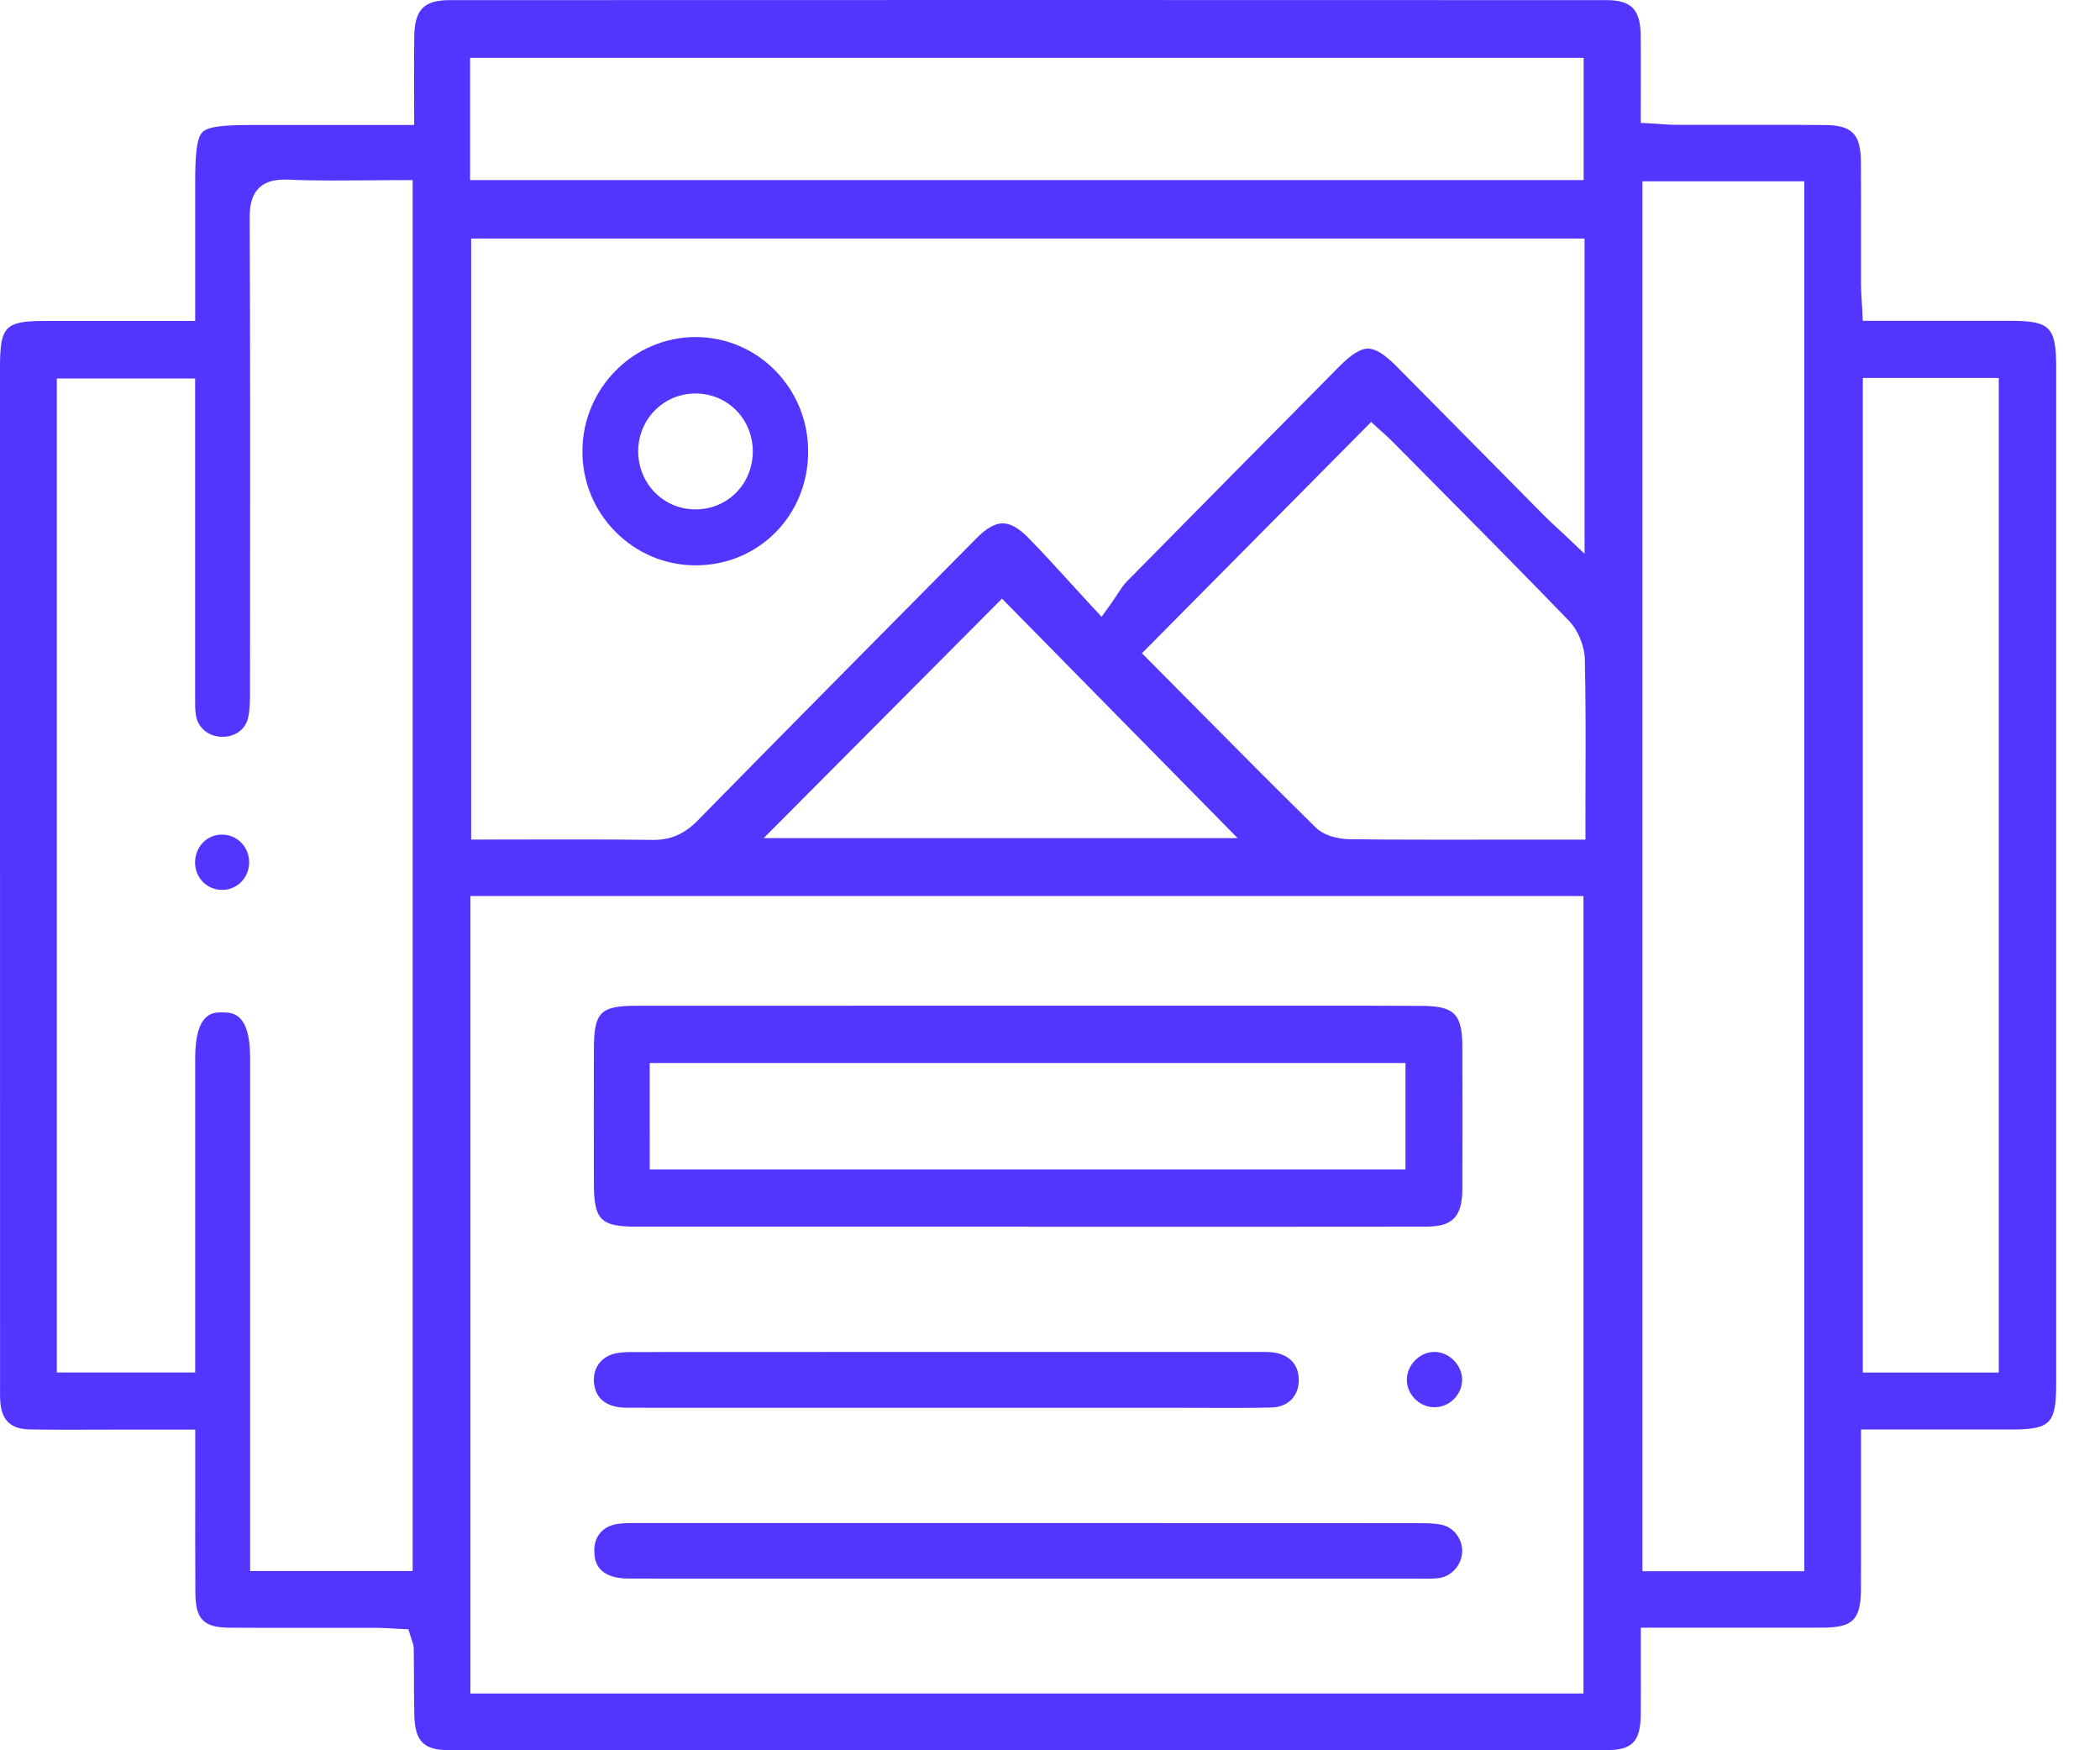
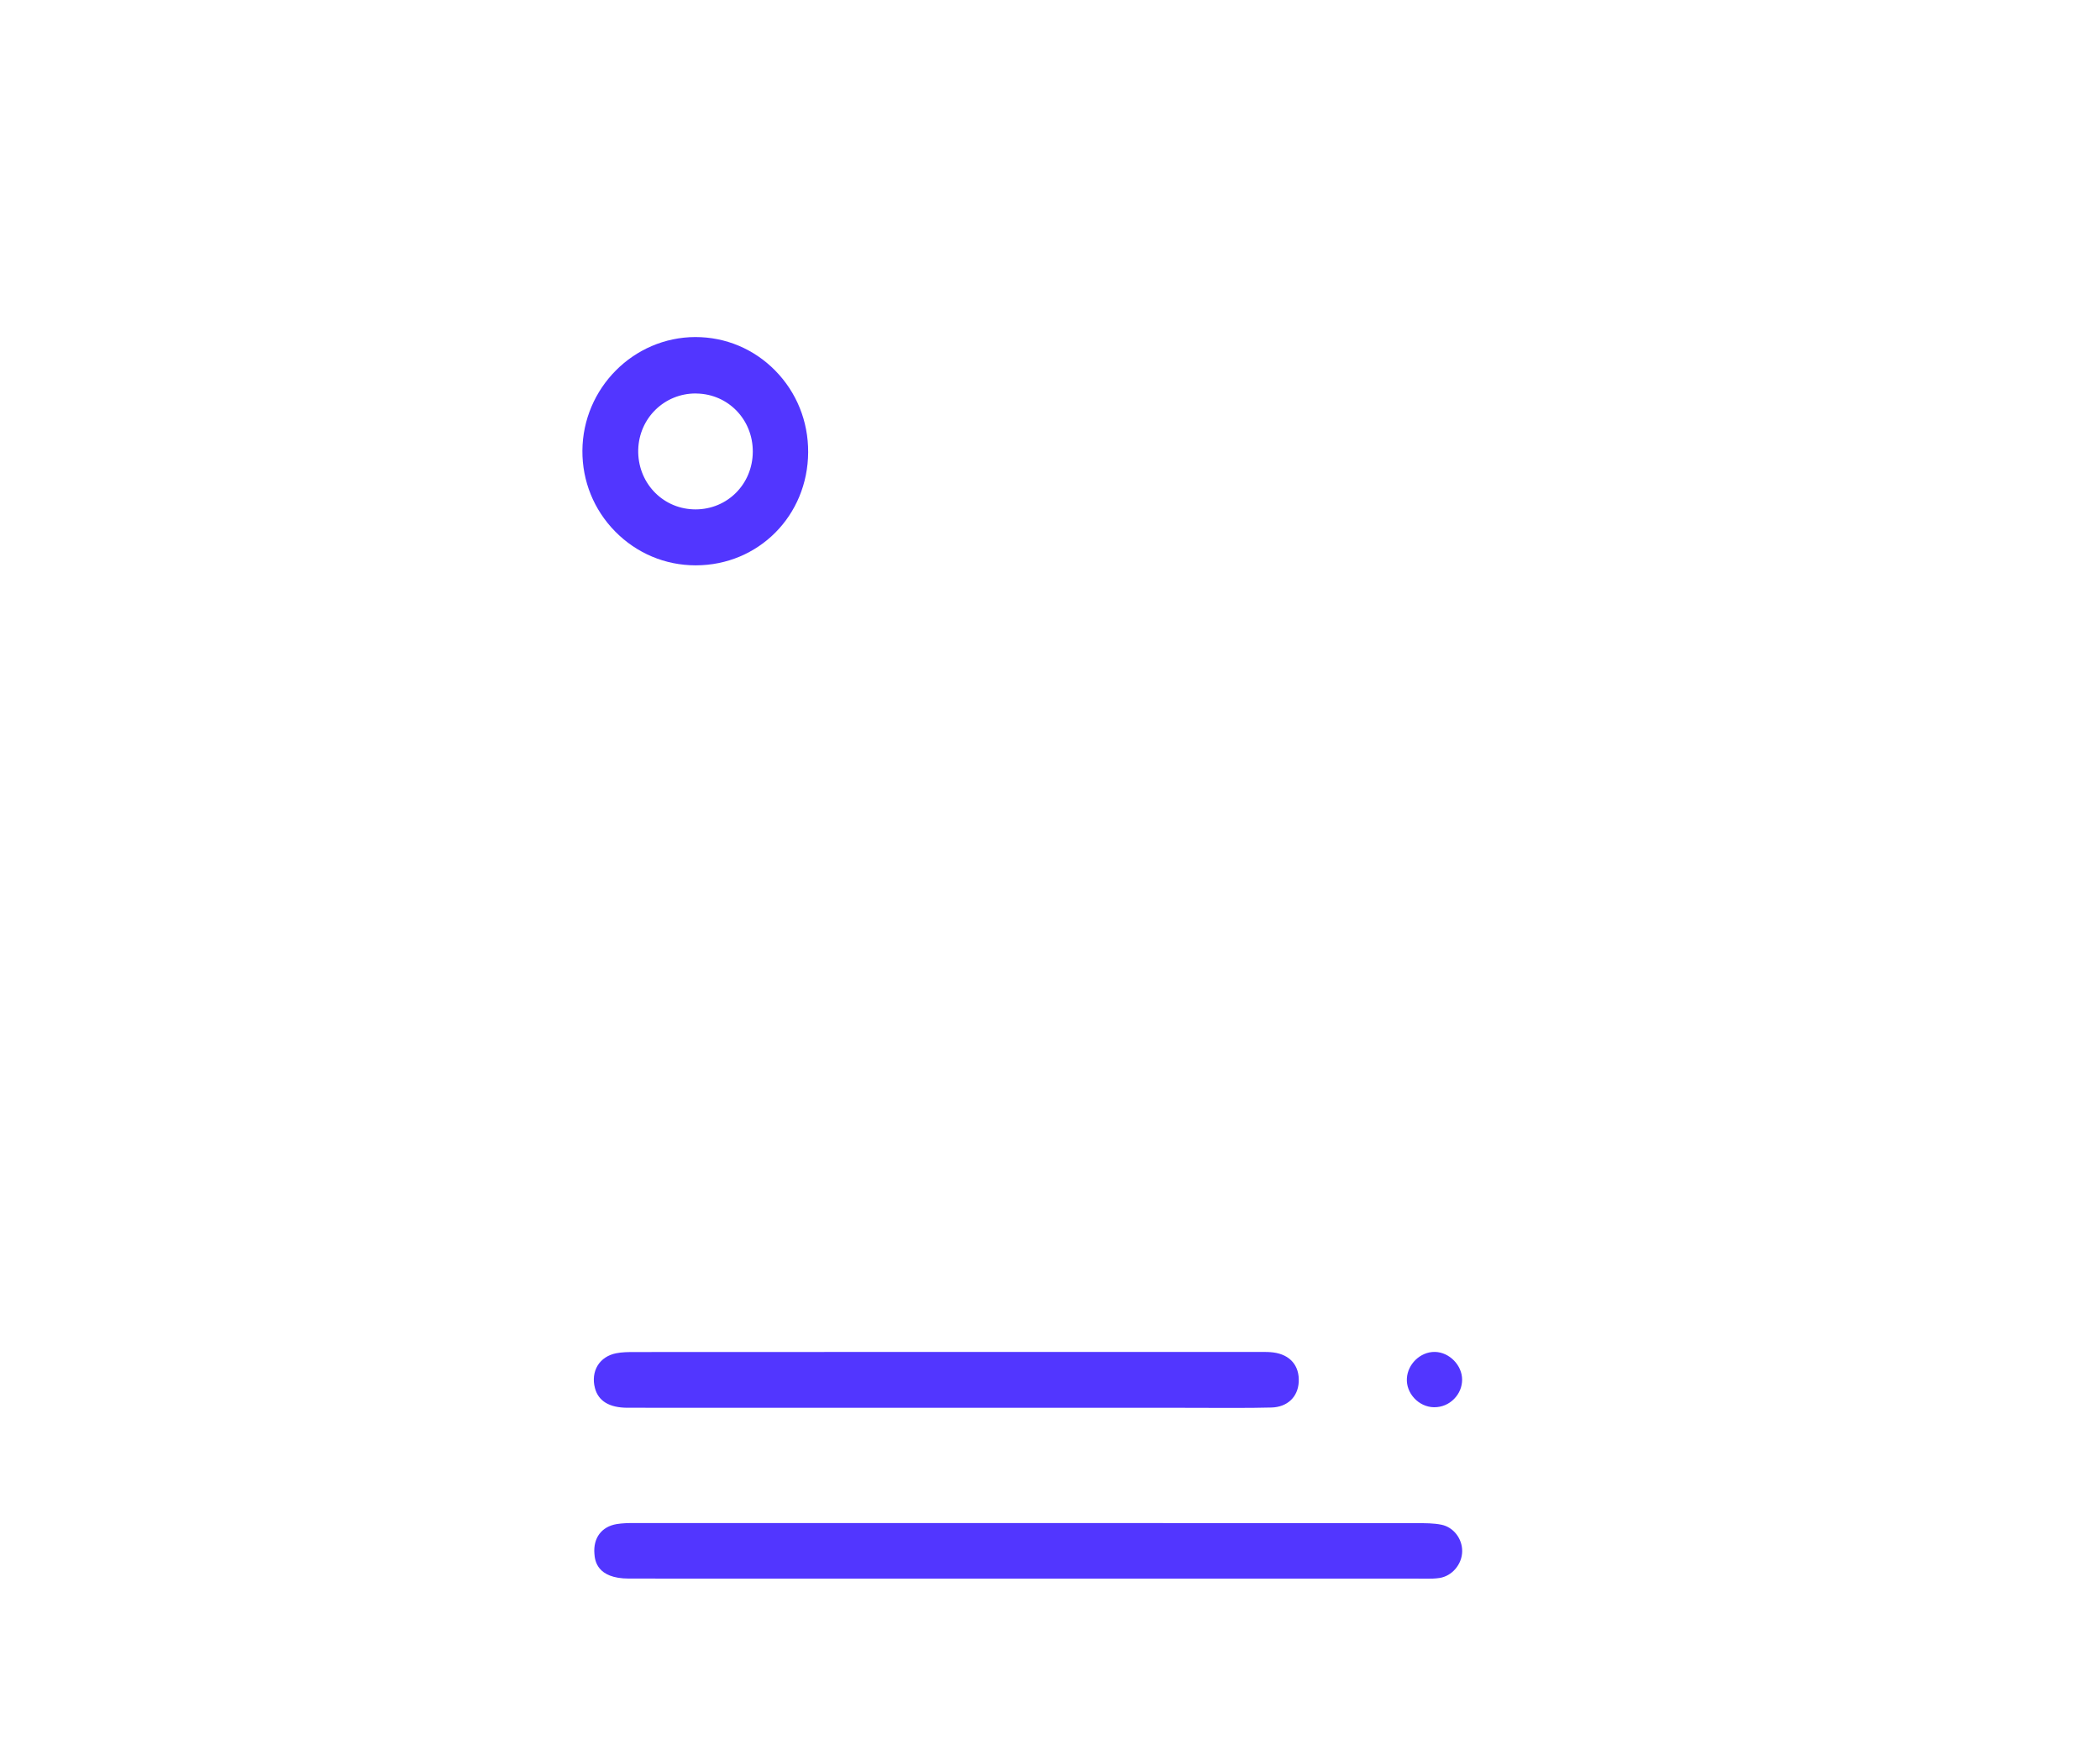
<svg xmlns="http://www.w3.org/2000/svg" width="36" height="30" viewBox="0 0 36 30" fill="none">
-   <path d="M17.567 30C14.276 30 10.985 29.999 7.694 29.998C7.26 29.998 7.111 29.843 7.102 29.385C7.097 29.152 7.096 28.913 7.096 28.682C7.096 28.542 7.094 28.401 7.093 28.261C7.093 28.208 7.079 28.168 7.066 28.132C7.061 28.119 7.055 28.101 7.048 28.077L7.001 27.926L6.845 27.919C6.812 27.917 6.777 27.915 6.74 27.913C6.655 27.908 6.559 27.901 6.462 27.901C6.314 27.901 6.166 27.901 6.019 27.901H4.93C4.598 27.902 4.267 27.901 3.935 27.899C3.488 27.896 3.351 27.755 3.349 27.294C3.346 26.711 3.346 26.136 3.347 25.526C3.347 25.265 3.347 25 3.347 24.73V24.504H2.081C1.93 24.504 1.778 24.504 1.627 24.505C1.476 24.505 1.326 24.506 1.175 24.506C0.917 24.506 0.706 24.505 0.511 24.501C0.175 24.494 0.018 24.337 0.003 23.991C-1.74623e-10 23.924 0 23.855 0.001 23.782V23.701C0.001 23.701 0 11.59 0 6.298C0 5.59 0.087 5.501 0.776 5.501C1.072 5.501 3.123 5.501 3.123 5.501H3.346V3.182C3.346 2.75 3.356 2.383 3.469 2.266C3.572 2.162 3.861 2.142 4.36 2.142H7.1V1.916C7.1 1.771 7.1 1.63 7.099 1.493C7.098 1.196 7.097 0.916 7.101 0.637C7.108 0.162 7.264 0.002 7.718 0.002C11.01 0.001 14.303 0 17.596 0C20.888 0 24.22 0.001 27.532 0.002C27.967 0.002 28.122 0.161 28.126 0.61C28.129 0.891 28.129 1.172 28.128 1.471C28.128 1.607 28.127 1.748 28.127 1.892V2.106L28.338 2.118C28.385 2.121 28.429 2.123 28.472 2.127C28.569 2.134 28.66 2.14 28.755 2.14C28.911 2.14 29.067 2.14 29.224 2.14H30.28C30.614 2.14 30.948 2.14 31.282 2.143C31.747 2.146 31.897 2.297 31.901 2.767C31.904 3.196 31.904 3.631 31.903 4.053C31.903 4.326 31.902 4.598 31.903 4.871C31.903 4.959 31.909 5.046 31.914 5.139C31.917 5.184 31.92 5.232 31.923 5.285L31.933 5.499H33.556C33.86 5.499 34.163 5.499 34.465 5.499C35.147 5.499 35.249 5.605 35.249 6.302C35.249 12.102 35.249 17.903 35.249 23.704C35.249 24.405 35.154 24.502 34.468 24.502H31.903C31.903 24.502 31.903 25.258 31.903 25.516C31.903 26.107 31.904 26.665 31.902 27.23C31.9 27.759 31.767 27.896 31.255 27.898C30.871 27.899 30.488 27.899 30.101 27.899C29.817 27.899 28.128 27.899 28.128 27.899C28.128 27.899 28.128 28.401 28.128 28.535C28.129 28.829 28.129 29.105 28.127 29.384C28.124 29.848 27.982 29.997 27.545 29.997C24.219 29.998 20.893 29.999 17.567 29.999L17.567 30ZM8.064 29.027H27.145V15.358H8.064V29.027ZM28.156 26.931H30.93V3.108H28.156V26.931ZM3.822 17.353C3.985 17.355 4.287 17.36 4.288 18.128C4.288 20.143 4.288 22.157 4.288 24.172V26.927H7.074V3.087H6.851C6.656 3.087 6.464 3.089 6.272 3.091C6.086 3.092 5.901 3.094 5.716 3.094C5.417 3.094 5.174 3.09 4.949 3.079C4.925 3.078 4.902 3.078 4.879 3.078C4.752 3.078 4.567 3.094 4.434 3.228C4.297 3.368 4.279 3.568 4.28 3.744C4.291 6.033 4.289 8.361 4.287 10.611L4.286 11.823C4.286 11.985 4.286 12.153 4.254 12.298C4.211 12.499 4.037 12.629 3.812 12.629C3.805 12.629 3.798 12.629 3.792 12.629C3.568 12.621 3.39 12.468 3.358 12.257C3.344 12.165 3.344 12.066 3.345 11.959C3.345 11.933 3.345 11.906 3.345 11.879C3.345 10.617 3.345 9.356 3.345 8.095V6.488H0.974V23.525H3.346C3.346 23.525 3.346 19.27 3.346 18.141C3.346 17.352 3.648 17.352 3.81 17.352L3.822 17.353ZM31.934 23.526H34.265V6.478H31.934V23.526ZM9.888 14.388C10.397 14.388 10.809 14.391 11.182 14.396H11.202C11.502 14.396 11.735 14.294 11.959 14.065C13.432 12.565 14.936 11.046 16.391 9.578L16.74 9.225C16.91 9.053 17.058 8.97 17.19 8.97C17.322 8.97 17.469 9.054 17.637 9.227C17.864 9.459 18.08 9.695 18.329 9.968C18.446 10.096 18.569 10.23 18.699 10.372L18.885 10.572L19.044 10.349C19.091 10.283 19.13 10.224 19.164 10.172C19.222 10.085 19.264 10.021 19.31 9.974C20.517 8.748 21.727 7.526 22.962 6.279C23.167 6.072 23.323 5.975 23.451 5.975C23.579 5.975 23.735 6.072 23.941 6.28C24.432 6.775 24.923 7.271 25.413 7.767C25.764 8.122 26.114 8.476 26.465 8.831C26.526 8.893 26.59 8.952 26.663 9.02C26.701 9.055 26.742 9.094 26.788 9.136L27.164 9.492V4.089H8.077V14.39H8.3C8.57 14.39 8.838 14.389 9.104 14.389C9.367 14.388 9.628 14.388 9.888 14.388ZM19.576 11.197L19.734 11.356C19.934 11.558 20.136 11.762 20.34 11.967C21.058 12.692 21.802 13.442 22.55 14.179C22.739 14.365 23.046 14.383 23.134 14.384C23.533 14.39 23.961 14.392 24.52 14.392C24.748 14.392 24.976 14.392 25.203 14.392C25.431 14.392 25.658 14.391 25.886 14.391H27.179V14.165C27.179 13.911 27.179 13.659 27.18 13.411C27.183 12.687 27.184 12.003 27.169 11.307C27.164 11.072 27.053 10.803 26.894 10.638C26.086 9.803 25.255 8.964 24.45 8.153C24.251 7.952 24.052 7.751 23.852 7.55C23.787 7.484 23.718 7.424 23.681 7.392C23.673 7.385 23.667 7.38 23.663 7.376L23.505 7.233L19.576 11.197ZM13.092 14.365H21.216L17.177 10.261L13.092 14.365ZM8.059 3.086H27.148V0.992H8.059V3.086Z" fill="#5236FF" />
-   <path d="M17.631 21.025H13.844C12.865 21.025 11.886 21.025 10.907 21.025C10.297 21.025 10.182 20.908 10.181 20.287C10.179 19.524 10.179 18.76 10.181 17.997C10.182 17.345 10.286 17.239 10.923 17.239C12.569 17.238 14.216 17.238 15.862 17.238H21.214C21.522 17.238 21.831 17.238 22.14 17.238C22.448 17.238 22.757 17.238 23.065 17.238C23.5 17.238 23.935 17.238 24.37 17.241C24.931 17.243 25.067 17.38 25.069 17.939C25.07 18.802 25.071 19.581 25.069 20.379C25.066 20.921 24.842 21.024 24.429 21.025C23.392 21.026 22.355 21.027 21.318 21.027H17.632L17.631 21.025ZM11.139 20.045H24.094V18.22H11.138L11.139 20.045Z" fill="#5236FF" />
  <path d="M24.304 27.058C22.963 27.058 21.624 27.058 20.285 27.058H14.079C12.98 27.058 11.881 27.058 10.782 27.057C10.225 27.057 10.198 26.738 10.19 26.633C10.167 26.361 10.313 26.166 10.572 26.123C10.668 26.107 10.774 26.105 10.867 26.105H10.979C13.069 26.105 15.161 26.105 17.251 26.105C19.593 26.105 21.934 26.105 24.276 26.107H24.284C24.436 26.107 24.58 26.107 24.711 26.134C24.916 26.176 25.068 26.371 25.066 26.588C25.064 26.813 24.892 27.015 24.676 27.047C24.606 27.058 24.529 27.059 24.464 27.059C24.438 27.059 24.331 27.058 24.304 27.058Z" fill="#5236FF" />
  <path d="M21.131 24.132C20.991 24.132 20.851 24.132 20.711 24.131C20.57 24.131 20.429 24.13 20.288 24.13H13.342C12.481 24.13 11.62 24.13 10.759 24.129C10.446 24.129 10.258 24.015 10.199 23.792C10.162 23.651 10.179 23.514 10.246 23.404C10.313 23.296 10.425 23.222 10.563 23.195C10.661 23.175 10.769 23.174 10.881 23.174H10.96C12.987 23.173 15.01 23.172 17.033 23.172H21.486C21.514 23.172 21.618 23.172 21.643 23.172C21.699 23.172 21.766 23.173 21.829 23.181C22.117 23.219 22.279 23.409 22.264 23.688C22.25 23.947 22.066 24.118 21.797 24.125C21.604 24.13 21.392 24.132 21.131 24.132Z" fill="#5236FF" />
  <path d="M24.58 24.12C24.455 24.118 24.332 24.061 24.243 23.964C24.156 23.869 24.111 23.749 24.118 23.627C24.131 23.38 24.348 23.172 24.59 23.172H24.601C24.847 23.178 25.064 23.4 25.065 23.646C25.065 23.77 25.017 23.887 24.928 23.977C24.837 24.07 24.717 24.12 24.59 24.12H24.58Z" fill="#5236FF" />
  <path d="M11.926 9.69C11.403 9.69 10.913 9.483 10.545 9.109C10.18 8.738 9.981 8.246 9.984 7.725C9.991 6.653 10.86 5.78 11.92 5.777C12.44 5.777 12.924 5.981 13.288 6.35C13.656 6.724 13.857 7.221 13.854 7.752C13.849 8.838 13.003 9.689 11.928 9.69L11.926 9.69ZM11.925 6.744C11.388 6.744 10.956 7.167 10.941 7.707C10.927 8.258 11.34 8.708 11.881 8.73C11.895 8.73 11.909 8.731 11.923 8.731C12.471 8.731 12.902 8.297 12.905 7.744C12.908 7.193 12.485 6.754 11.941 6.745H11.924L11.925 6.744Z" fill="#5236FF" />
-   <path d="M3.807 15.253C3.554 15.253 3.351 15.053 3.344 14.796C3.341 14.662 3.388 14.537 3.477 14.444C3.564 14.354 3.68 14.305 3.806 14.305C4.068 14.307 4.27 14.515 4.271 14.779C4.272 15.041 4.072 15.249 3.815 15.253H3.807Z" fill="#5236FF" />
</svg>